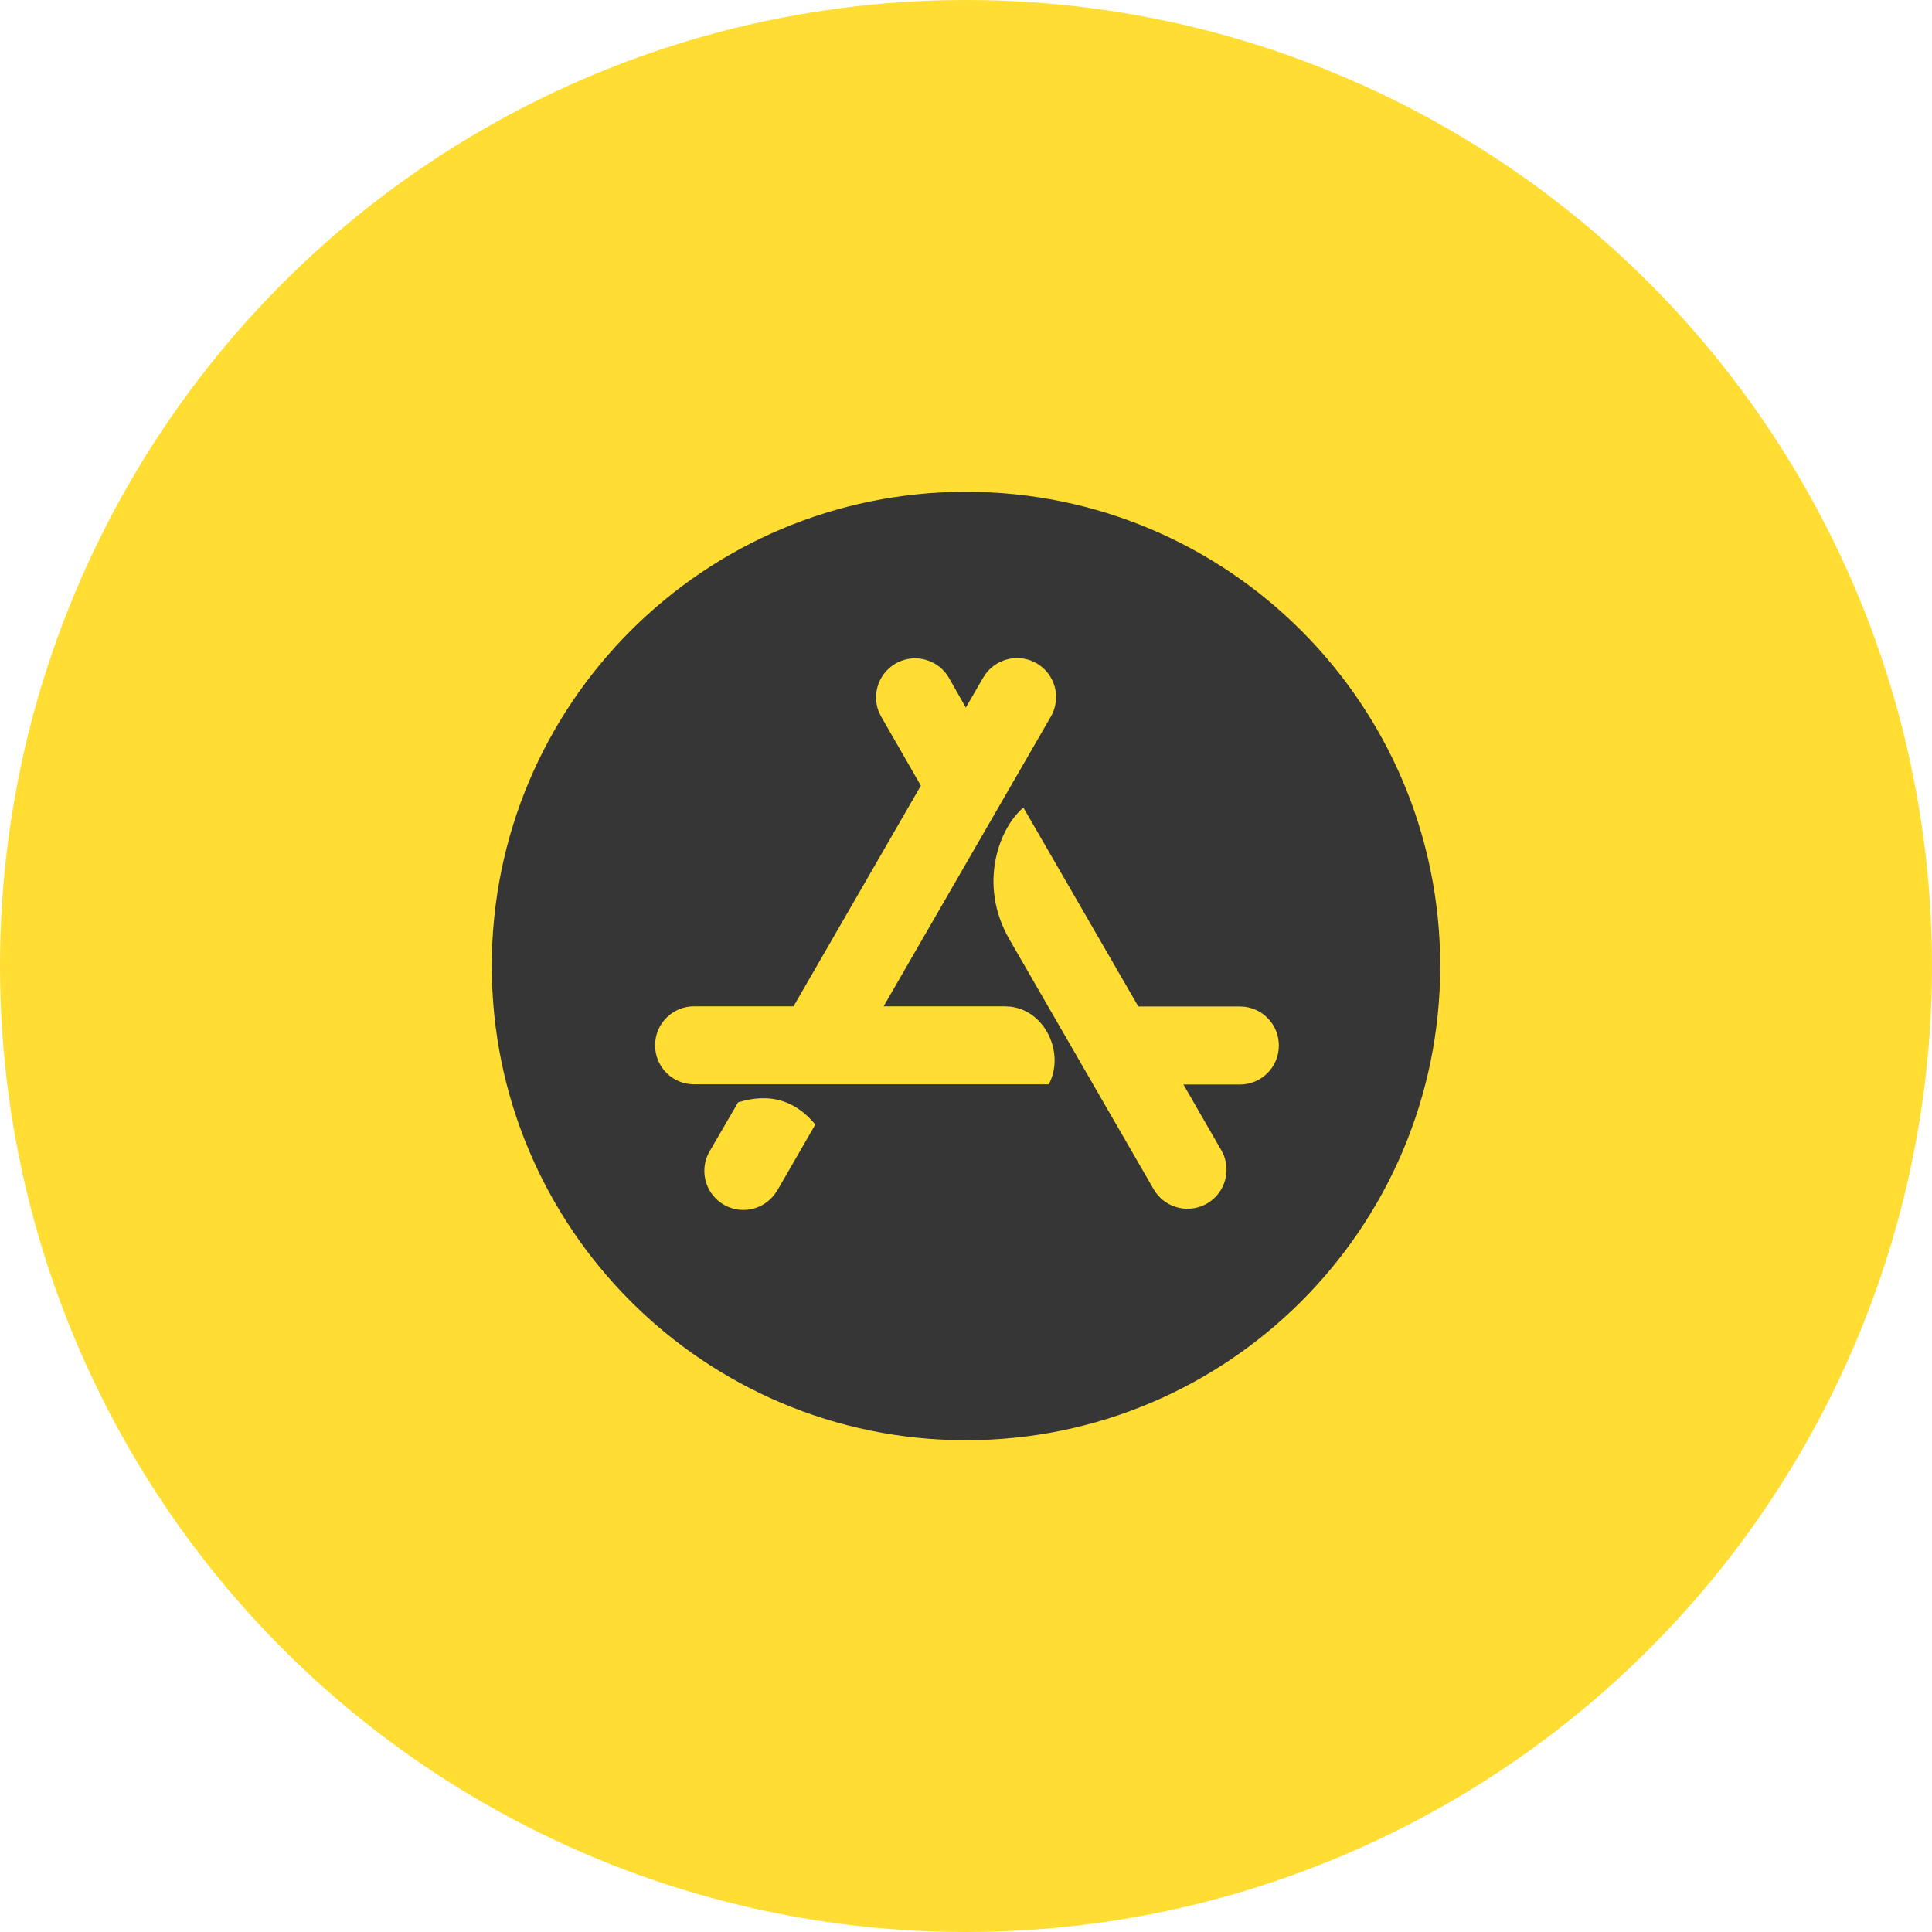
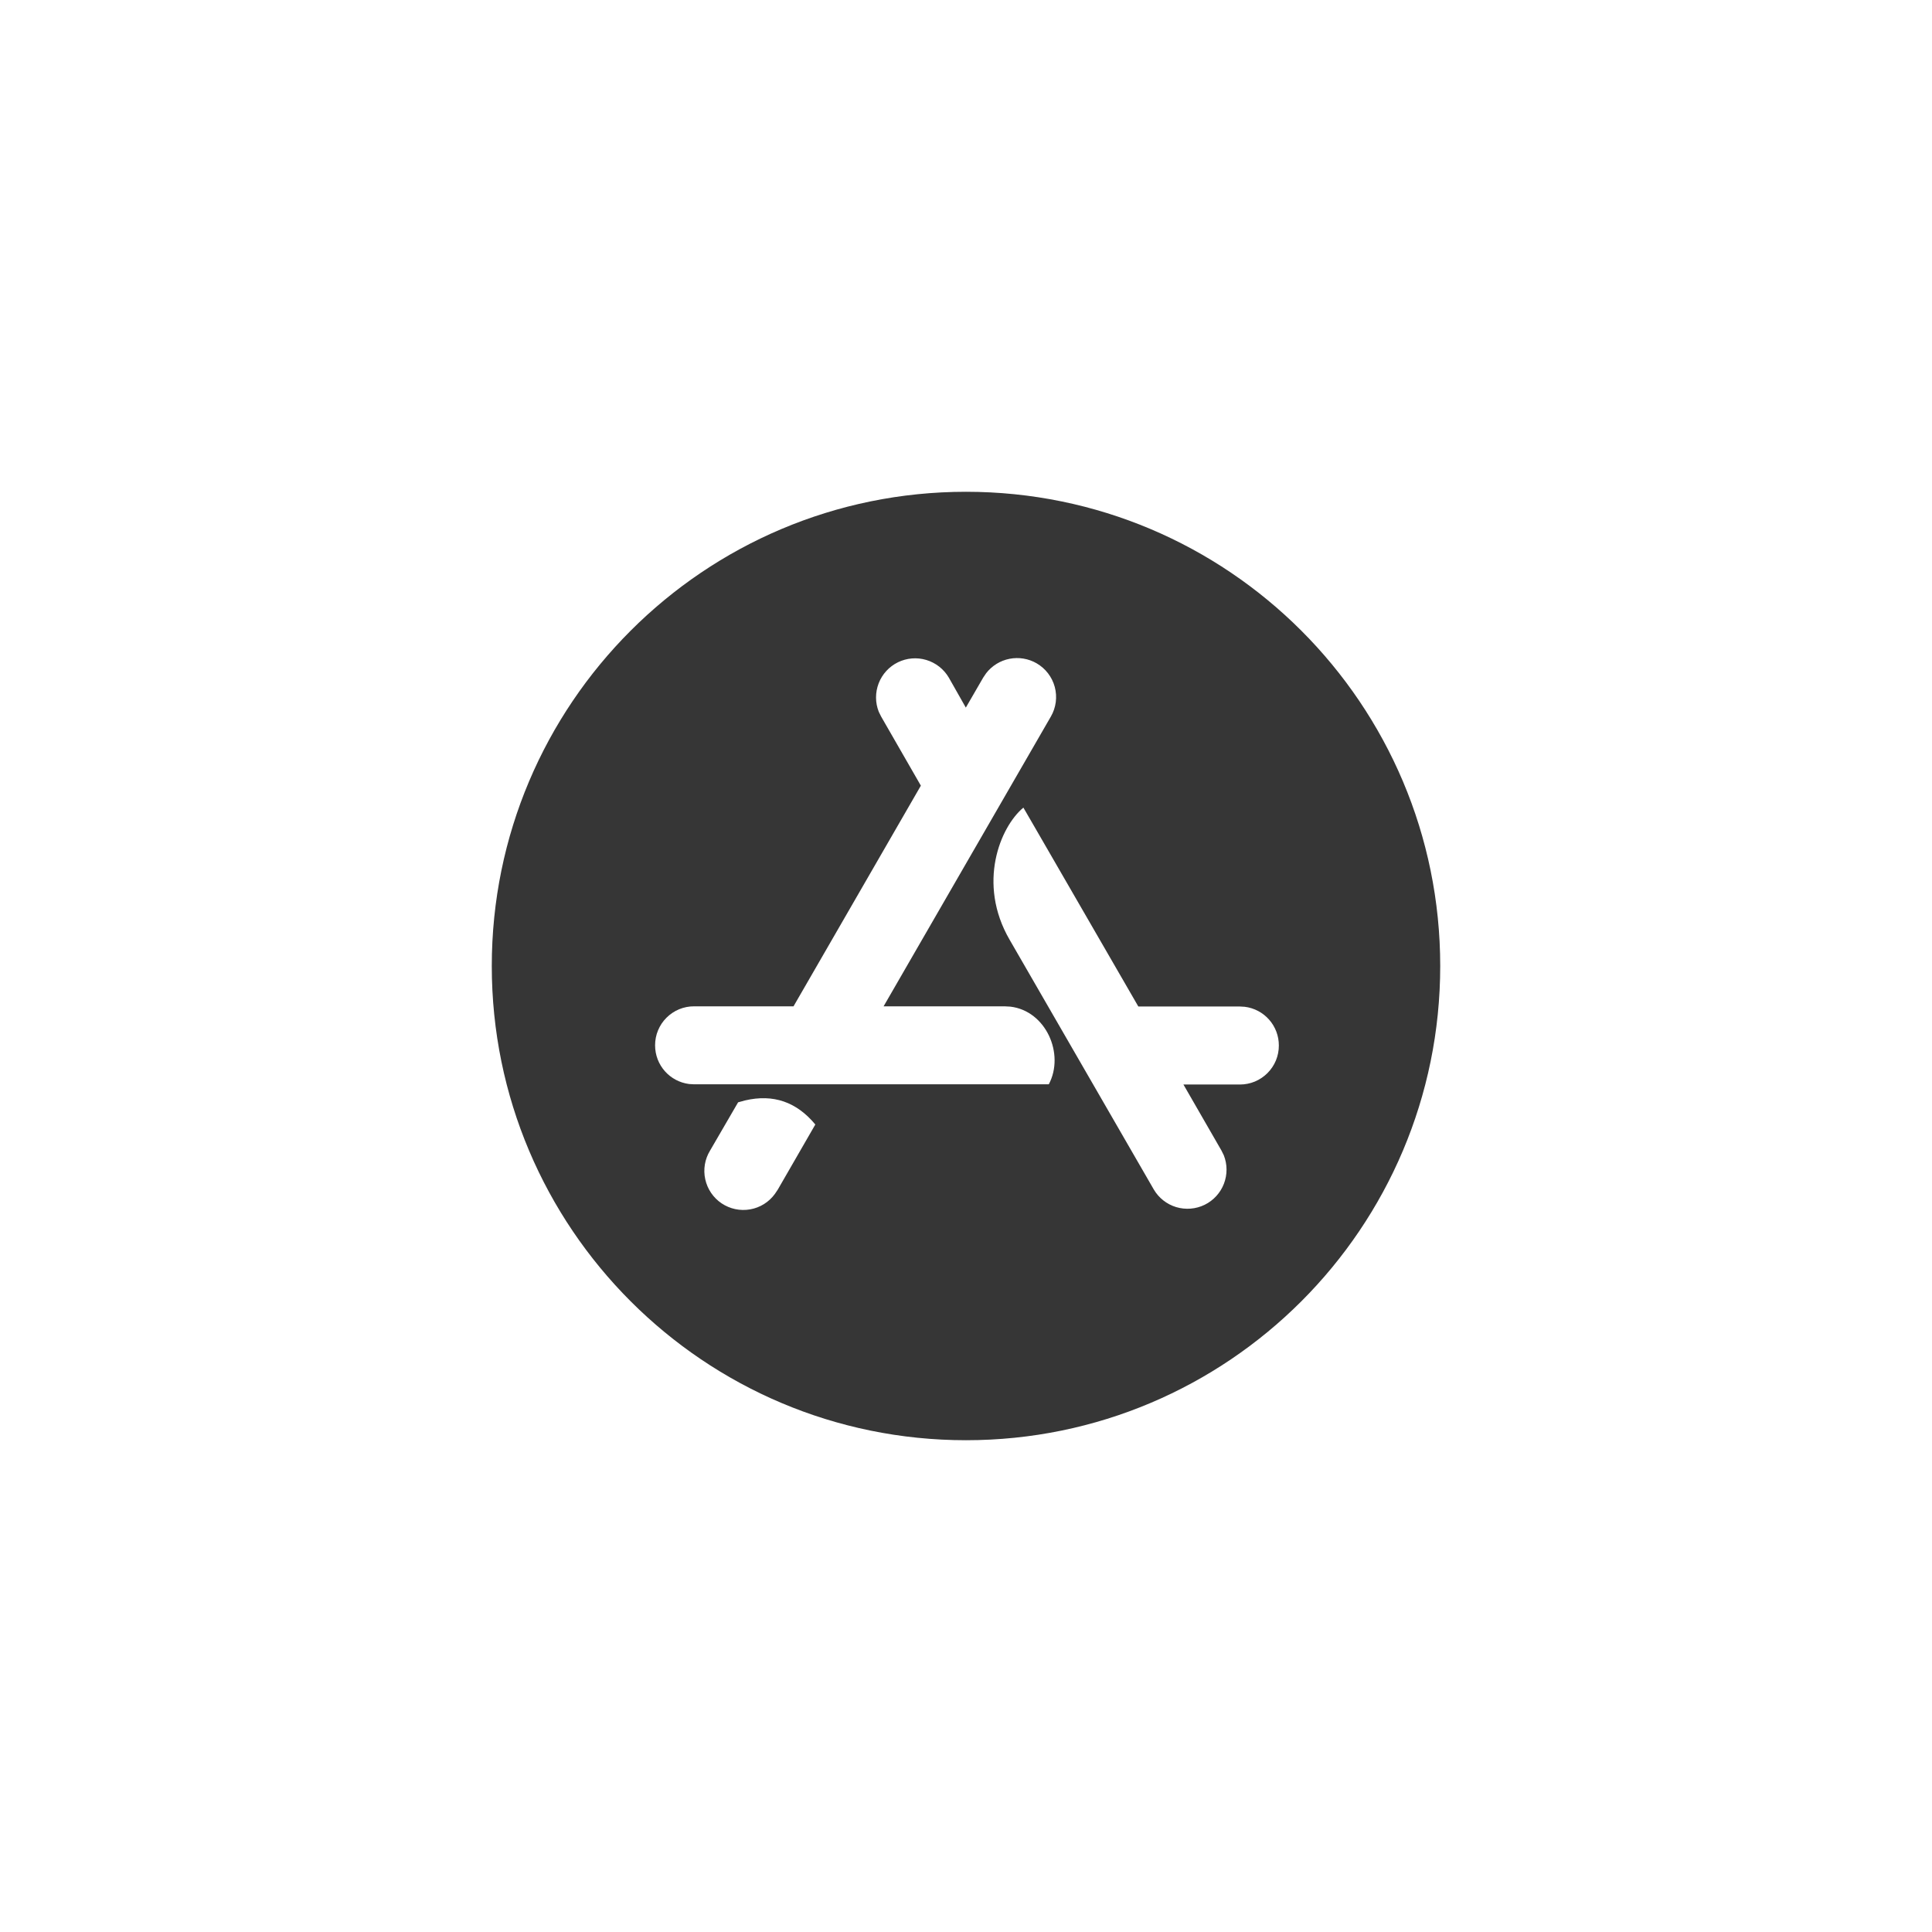
<svg xmlns="http://www.w3.org/2000/svg" width="55" height="55" viewBox="0 0 55 55" fill="none">
-   <circle cx="27.5" cy="27.5" r="27.5" fill="#FFDD33" />
-   <path d="M27.5 14C34.956 14 41 20.044 41 27.5C41 34.956 34.956 41 27.5 41C20.044 41 14 34.956 14 27.5C14 20.044 20.044 14 27.5 14ZM23.211 32.013C22.678 31.369 22.015 31.14 21.214 31.326L21.012 31.381L20.215 32.753C20.065 32.997 20.015 33.291 20.077 33.571C20.138 33.851 20.305 34.097 20.543 34.257C20.782 34.417 21.073 34.478 21.355 34.428C21.638 34.379 21.89 34.221 22.059 33.989L22.143 33.864L23.21 32.013H23.211ZM29.134 22.991C28.475 23.536 27.811 25.147 28.742 26.753L32.846 33.862C32.988 34.104 33.216 34.283 33.484 34.364C33.753 34.444 34.042 34.421 34.294 34.298C34.545 34.175 34.741 33.961 34.842 33.7C34.943 33.438 34.942 33.148 34.839 32.888L34.772 32.753L33.69 30.874H35.296C35.442 30.874 35.587 30.846 35.722 30.79C35.856 30.734 35.979 30.652 36.082 30.549C36.185 30.446 36.267 30.323 36.323 30.188C36.378 30.053 36.407 29.909 36.406 29.763C36.407 29.492 36.308 29.23 36.129 29.027C35.95 28.824 35.703 28.694 35.434 28.661L35.295 28.653H32.406L29.444 23.527L29.134 22.992V22.991ZM29.509 18.882C29.276 18.748 29.002 18.703 28.738 18.755C28.474 18.807 28.238 18.953 28.074 19.165L27.99 19.289L27.495 20.144L27.01 19.289C26.868 19.048 26.64 18.869 26.371 18.788C26.103 18.707 25.814 18.731 25.562 18.854C25.311 18.977 25.115 19.191 25.014 19.452C24.913 19.714 24.914 20.004 25.017 20.264L25.084 20.399L26.215 22.366L22.59 28.648H19.759C19.613 28.647 19.469 28.676 19.334 28.731C19.199 28.787 19.077 28.869 18.974 28.972C18.87 29.075 18.789 29.197 18.733 29.332C18.677 29.467 18.649 29.611 18.649 29.757C18.649 30.326 19.071 30.791 19.62 30.86L19.759 30.868H29.857C30.316 30.004 29.776 28.777 28.764 28.657L28.6 28.648H25.154L29.916 20.399C30.064 20.144 30.103 19.84 30.027 19.556C29.95 19.271 29.764 19.029 29.509 18.882Z" fill="#363636" />
+   <path d="M27.5 14C34.956 14 41 20.044 41 27.5C41 34.956 34.956 41 27.5 41C20.044 41 14 34.956 14 27.5C14 20.044 20.044 14 27.5 14ZM23.211 32.013C22.678 31.369 22.015 31.14 21.214 31.326L21.012 31.381L20.215 32.753C20.065 32.997 20.015 33.291 20.077 33.571C20.138 33.851 20.305 34.097 20.543 34.257C20.782 34.417 21.073 34.478 21.355 34.428C21.638 34.379 21.89 34.221 22.059 33.989L22.143 33.864L23.21 32.013H23.211ZM29.134 22.991C28.475 23.536 27.811 25.147 28.742 26.753L32.846 33.862C32.988 34.104 33.216 34.283 33.484 34.364C33.753 34.444 34.042 34.421 34.294 34.298C34.545 34.175 34.741 33.961 34.842 33.7C34.943 33.438 34.942 33.148 34.839 32.888L34.772 32.753L33.69 30.874H35.296C35.442 30.874 35.587 30.846 35.722 30.79C35.856 30.734 35.979 30.652 36.082 30.549C36.185 30.446 36.267 30.323 36.323 30.188C36.378 30.053 36.407 29.909 36.406 29.763C36.407 29.492 36.308 29.23 36.129 29.027C35.95 28.824 35.703 28.694 35.434 28.661L35.295 28.653H32.406L29.444 23.527L29.134 22.992V22.991ZM29.509 18.882C29.276 18.748 29.002 18.703 28.738 18.755C28.474 18.807 28.238 18.953 28.074 19.165L27.99 19.289L27.495 20.144L27.01 19.289C26.868 19.048 26.64 18.869 26.371 18.788C26.103 18.707 25.814 18.731 25.562 18.854C25.311 18.977 25.115 19.191 25.014 19.452C24.913 19.714 24.914 20.004 25.017 20.264L25.084 20.399L26.215 22.366L22.59 28.648H19.759C19.613 28.647 19.469 28.676 19.334 28.731C19.199 28.787 19.077 28.869 18.974 28.972C18.87 29.075 18.789 29.197 18.733 29.332C18.677 29.467 18.649 29.611 18.649 29.757C18.649 30.326 19.071 30.791 19.62 30.86L19.759 30.868H29.857C30.316 30.004 29.776 28.777 28.764 28.657L28.6 28.648H25.154L29.916 20.399C30.064 20.144 30.103 19.84 30.027 19.556C29.95 19.271 29.764 19.029 29.509 18.882" fill="#363636" />
</svg>